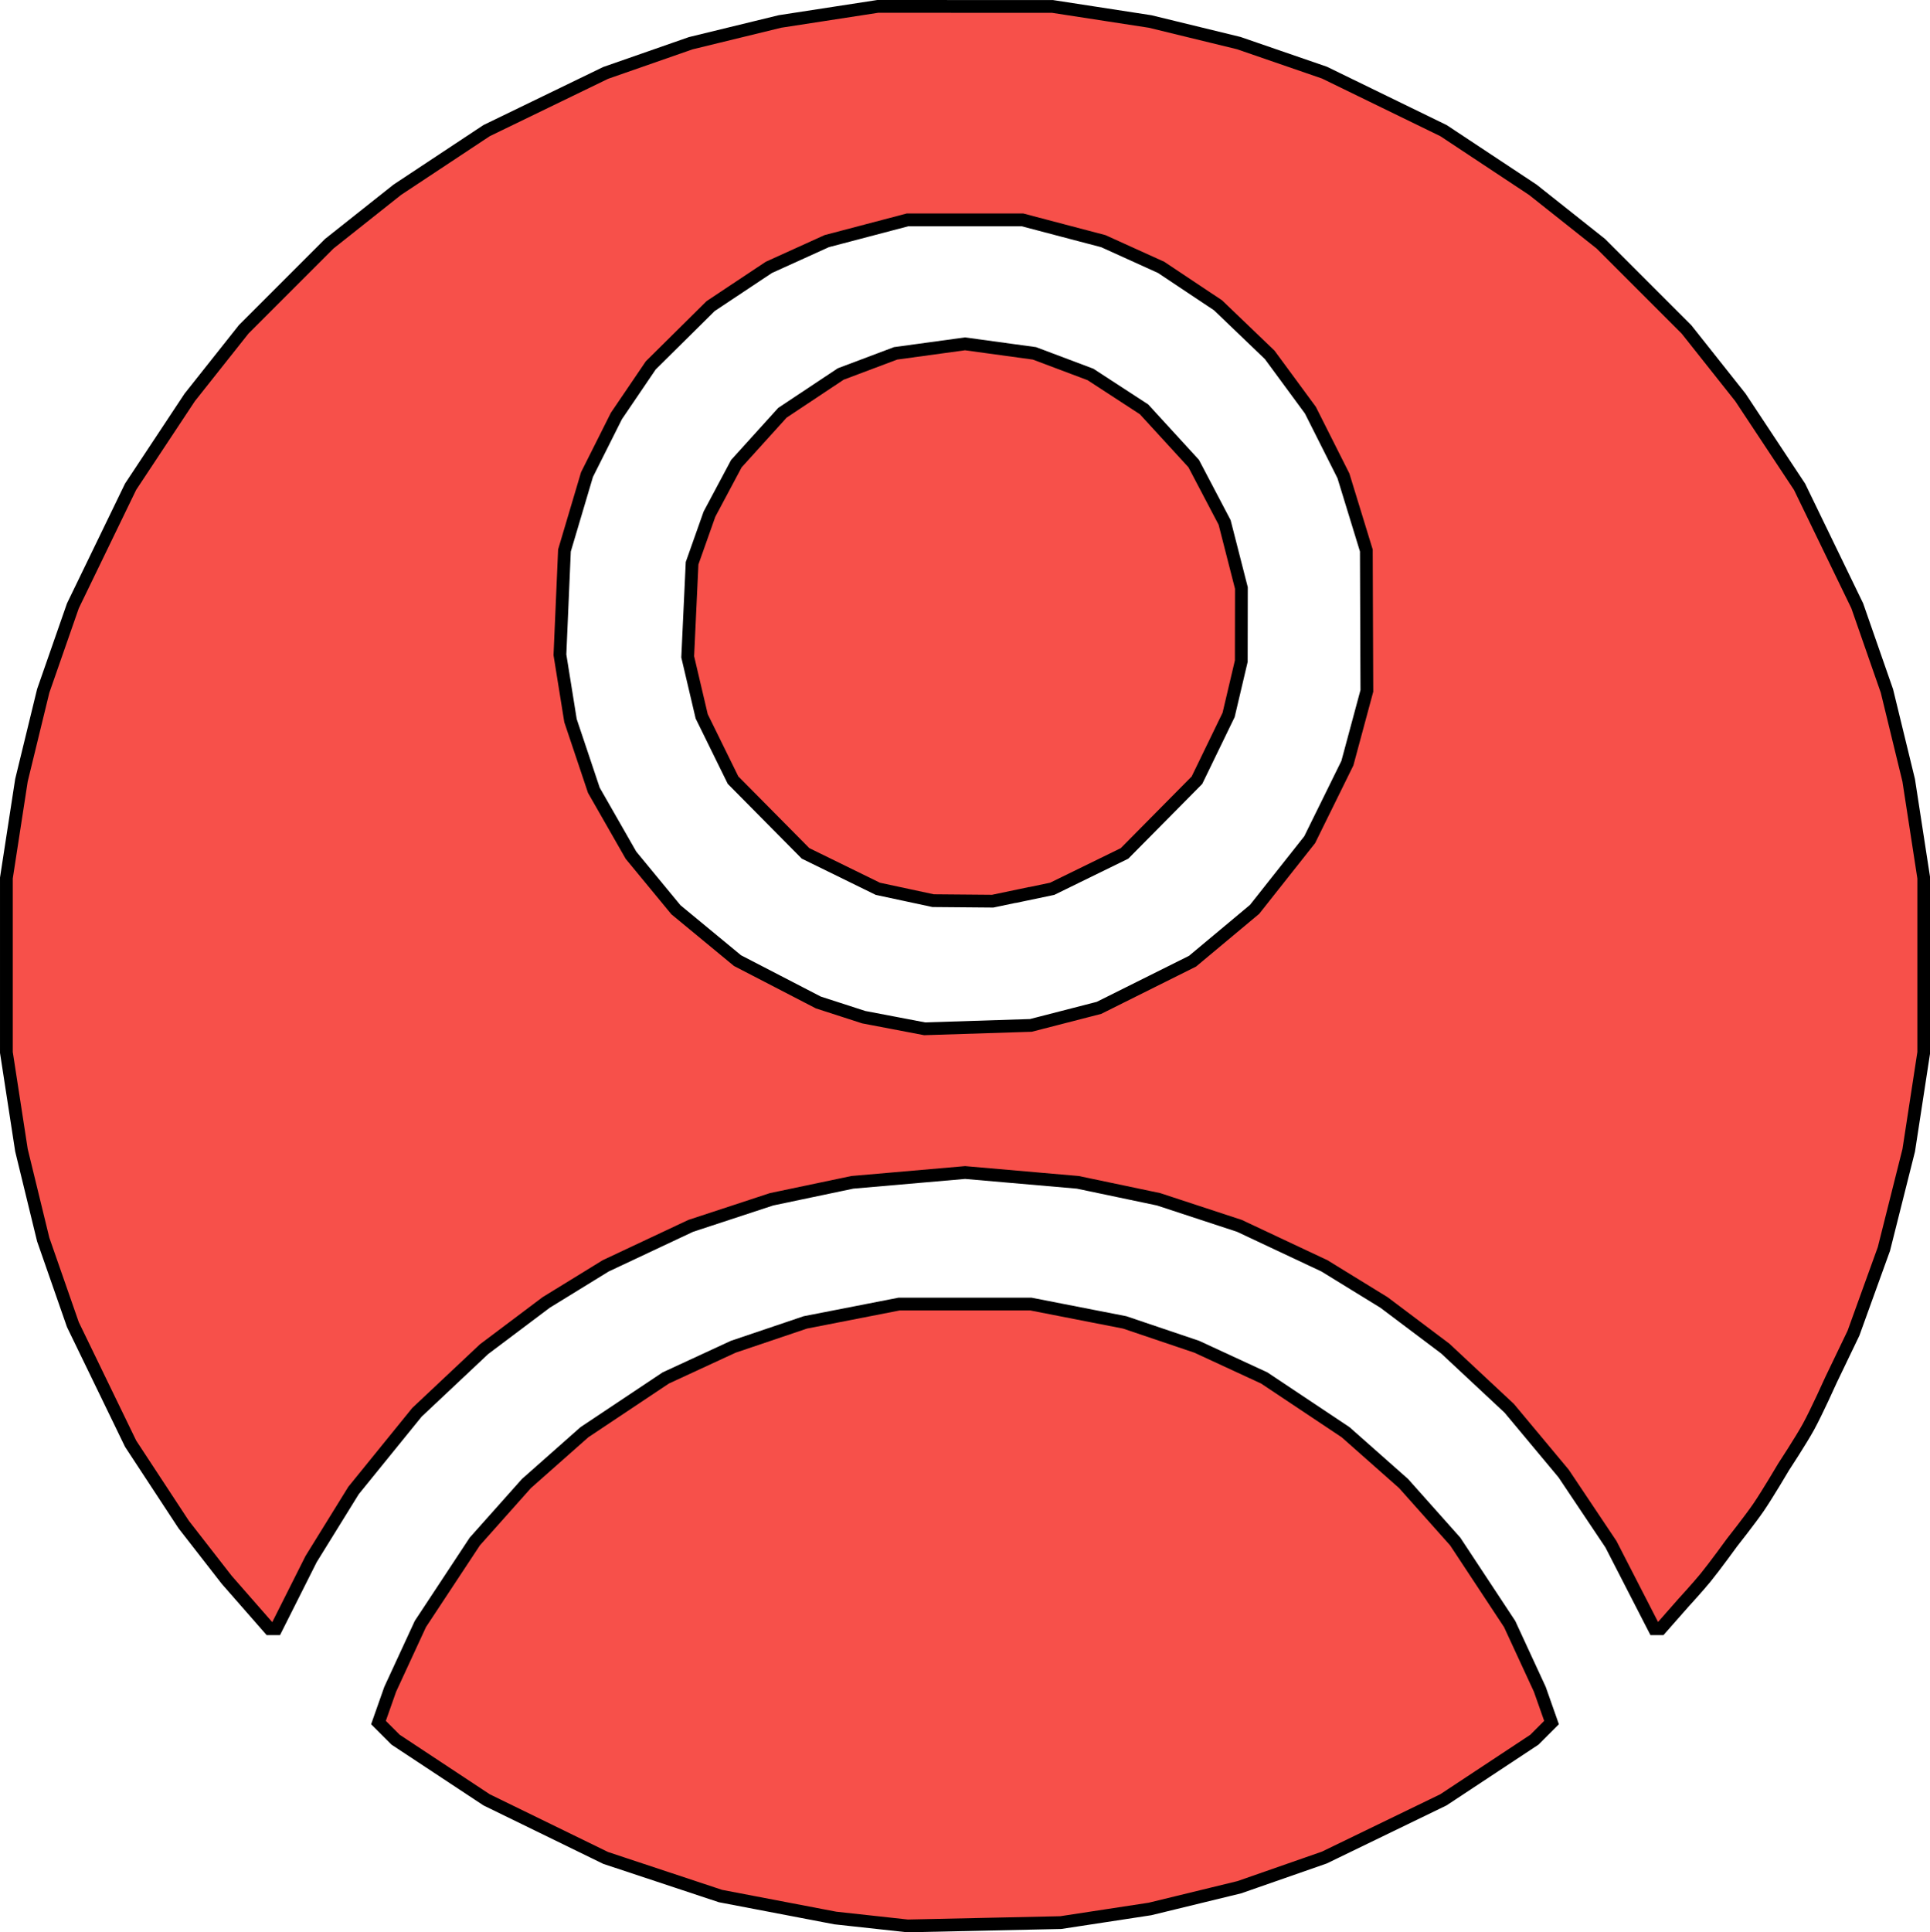
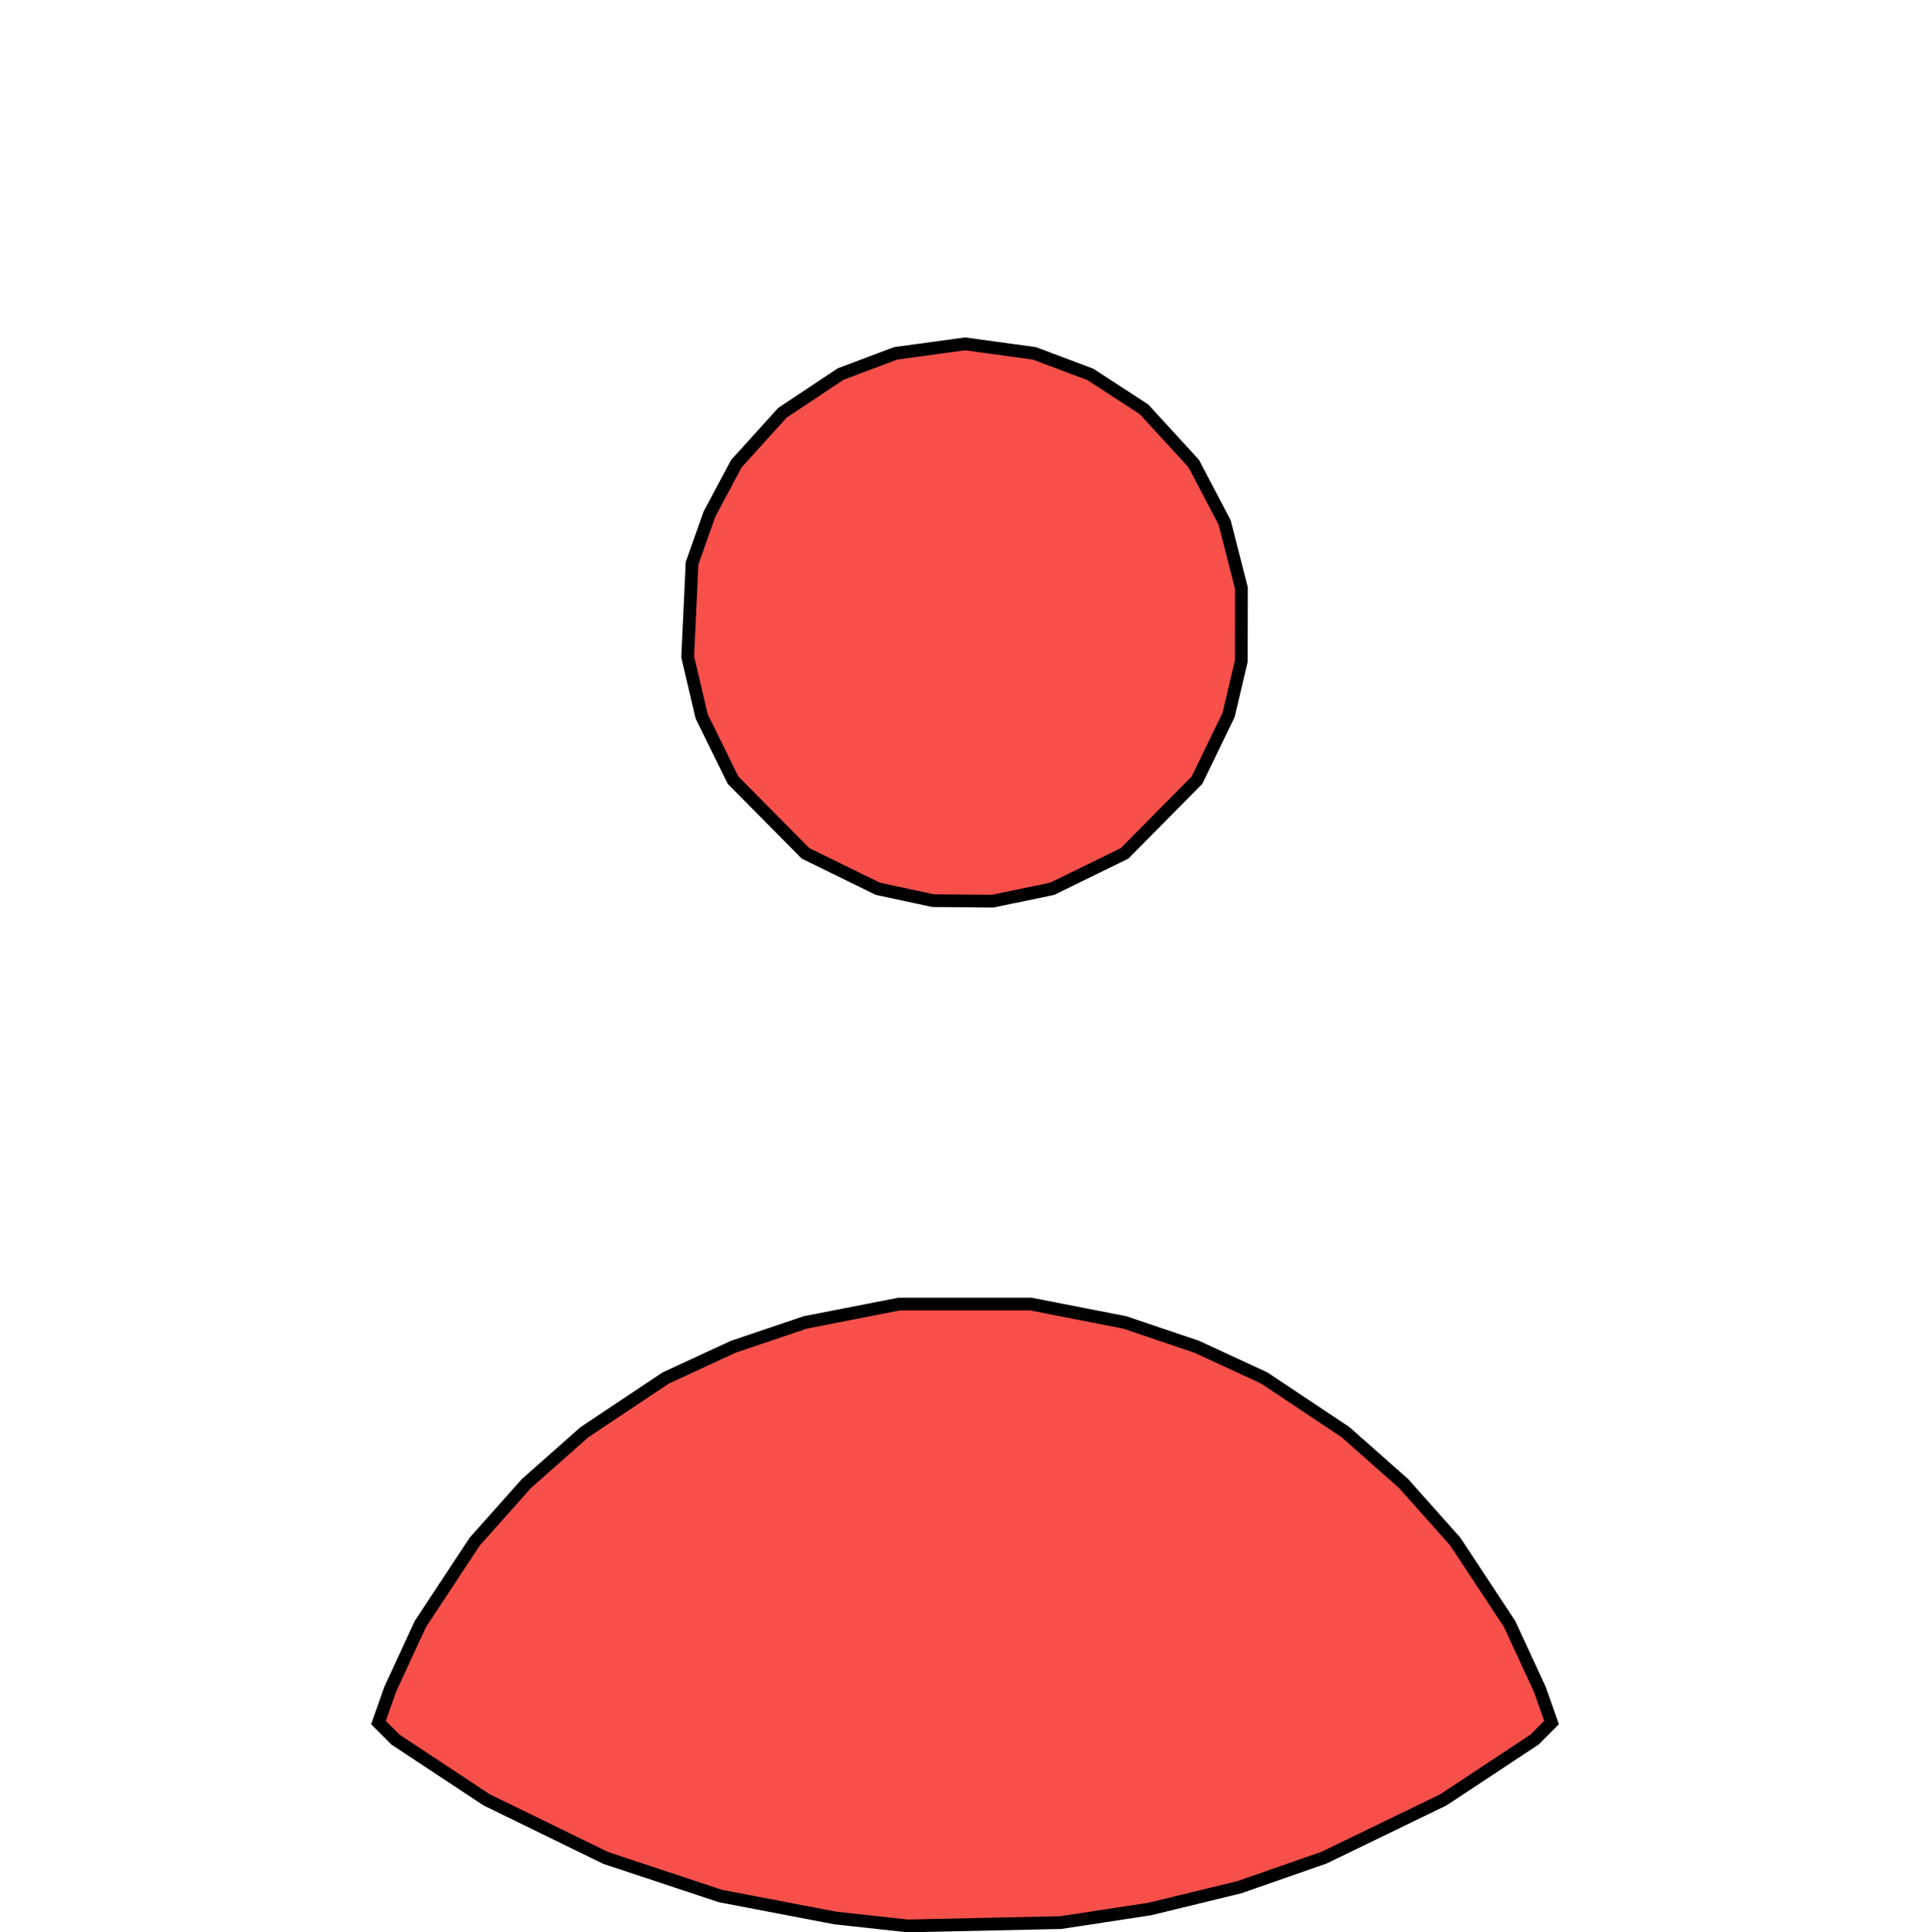
<svg xmlns="http://www.w3.org/2000/svg" xmlns:ns1="http://sodipodi.sourceforge.net/DTD/sodipodi-0.dtd" xmlns:ns2="http://www.inkscape.org/namespaces/inkscape" width="120.089mm" height="120.205mm" viewBox="0 0 120.089 120.205" version="1.1" id="svg5" xml:space="preserve">
  <ns1:namedview id="namedview7" pagecolor="#ffffff" bordercolor="#000000" borderopacity="0.25" ns2:showpageshadow="2" ns2:pageopacity="0.0" ns2:pagecheckerboard="0" ns2:deskcolor="#d1d1d1" ns2:document-units="mm" showgrid="false" />
  <defs id="defs2" />
  <g ns2:label="Capa 1" ns2:groupmode="layer" id="layer1" transform="translate(-51.46,-28.261)">
-     <path id="path7655" style="display:inline;fill:#f7504a;fill-opacity:1;stroke:#000000;stroke-width:0.794;stroke-dasharray:none;stroke-opacity:1" d="m 106.081,28.658 -3.043,0.469 -3.043,0.469 -2.778,0.677 -2.778,0.677 -2.646,0.923 -2.646,0.923 -3.704,1.795 -3.704,1.795 -2.778,1.839 -2.778,1.839 -2.117,1.679 -2.117,1.679 -2.664,2.664 -2.664,2.664 -1.679,2.117 -1.679,2.117 -1.839,2.778 -1.839,2.778 -1.795,3.704 -1.795,3.704 -0.923,2.646 -0.923,2.646 -0.677,2.778 -0.677,2.778 -0.469,3.043 -0.469,3.043 v 5.424 5.424 l 0.469,3.043 0.469,3.043 0.677,2.778 0.677,2.778 0.923,2.646 0.923,2.646 1.796,3.704 1.796,3.704 1.651,2.514 1.651,2.514 1.339,1.72 1.339,1.72 1.332,1.521 1.332,1.521 h 0.203 0.203 l 1.089,-2.166 1.089,-2.166 1.32,-2.133 1.32,-2.133 1.973,-2.433 1.974,-2.433 2.088,-1.964 2.088,-1.964 1.933,-1.453 1.933,-1.454 1.852,-1.138 1.852,-1.139 2.646,-1.244 2.646,-1.244 2.514,-0.826 2.514,-0.826 2.514,-0.528 2.514,-0.527 3.506,-0.305 3.506,-0.305 3.506,0.305 3.506,0.305 2.514,0.527 2.514,0.528 2.514,0.826 2.514,0.826 2.646,1.244 2.646,1.244 1.852,1.139 1.852,1.138 1.909,1.436 1.909,1.436 1.989,1.857 1.989,1.857 1.692,2.028 1.692,2.029 1.472,2.199 1.472,2.199 1.35,2.629 1.351,2.629 h 0.194 0.194 l 1.397,-1.587 c 0,0 0.952,-1.041 1.397,-1.587 0.578,-0.709 1.652,-2.191 1.652,-2.191 0,0 1.135,-1.436 1.652,-2.191 0.555,-0.811 1.553,-2.506 1.553,-2.506 0,0 1.08,-1.645 1.553,-2.506 0.517,-0.944 1.399,-2.91 1.399,-2.91 l 1.399,-2.91 0.946,-2.619 0.947,-2.619 0.772,-3.069 0.772,-3.069 0.468,-3.043 0.467,-3.043 v -5.424 -5.424 l -0.469,-3.043 -0.469,-3.043 -0.677,-2.778 -0.677,-2.778 -0.923,-2.646 -0.922,-2.646 -1.795,-3.704 -1.795,-3.704 -1.839,-2.778 -1.839,-2.778 -1.679,-2.117 -1.679,-2.117 -2.664,-2.664 -2.664,-2.664 -2.117,-1.679 -2.117,-1.679 -2.778,-1.839 -2.778,-1.839 c 0,0 -2.469,-1.203 -3.704,-1.804 -1.235,-0.601 -3.704,-1.804 -3.704,-1.804 l -2.667,-0.919 -2.667,-0.919 -2.757,-0.672 -2.757,-0.672 -3.043,-0.469 -3.043,-0.469 h -5.424 z m 1.852,13.28 h 3.572 3.572 l 2.517,0.663 2.517,0.662 1.8,0.816 1.8,0.816 1.768,1.179 1.768,1.178 1.608,1.542 1.608,1.542 1.266,1.72 1.265,1.72 1.028,2.042 1.028,2.042 0.713,2.323 0.713,2.323 0.016,4.366 0.017,4.366 -0.606,2.249 -0.606,2.249 -1.173,2.381 -1.173,2.381 -1.715,2.167 -1.714,2.166 -1.931,1.613 -1.931,1.612 -2.91,1.451 -2.91,1.451 -2.117,0.545 -2.117,0.545 -3.307,0.106 -3.307,0.106 -1.894,-0.362 -1.894,-0.361 -1.413,-0.457 -1.413,-0.457 -2.514,-1.302 -2.514,-1.301 -1.916,-1.582 -1.916,-1.582 -1.399,-1.697 -1.399,-1.697 -1.155,-2.02 -1.155,-2.02 -0.726,-2.167 -0.727,-2.166 -0.329,-2.047 -0.329,-2.048 0.141,-3.244 0.141,-3.244 0.701,-2.36 0.701,-2.361 0.914,-1.821 0.914,-1.822 1.07,-1.575 1.07,-1.576 1.862,-1.843 1.862,-1.844 1.813,-1.206 1.813,-1.205 1.8,-0.816 1.8,-0.816 2.517,-0.662 z" ns2:export-filename="menu_perfil.svg" ns2:export-xdpi="96" ns2:export-ydpi="96" />
    <path id="path4536" style="fill:#f7504a;fill-opacity:1;stroke:#000000;stroke-width:0.794;stroke-dasharray:none;stroke-opacity:1" d="m 115.077,83.94 1.852,-0.388 2.249,-1.1 2.249,-1.1 2.255,-2.278 2.255,-2.278 0.985,-2.031 0.985,-2.031 0.394,-1.673 0.394,-1.673 0.004,-2.273 0.004,-2.273 -0.522,-2.04 -0.522,-2.04 -0.963,-1.833 -0.963,-1.833 -1.545,-1.686 -1.545,-1.686 -1.666,-1.085 -1.666,-1.085 -1.743,-0.656 -1.743,-0.656 -2.16,-0.296 -2.16,-0.296 -2.16,0.296 -2.16,0.296 -1.706,0.642 -1.706,0.642 -1.813,1.205 -1.813,1.205 -1.434,1.584 -1.434,1.584 -0.837,1.57 -0.837,1.57 -0.541,1.528 -0.541,1.528 -0.136,2.91 -0.136,2.91 0.435,1.852 0.435,1.852 0.975,1.984 0.975,1.984 2.256,2.278 2.256,2.278 2.249,1.102 2.249,1.102 1.72,0.369 1.72,0.369 1.852,0.016 1.852,0.016 1.852,-0.388 z" />
    <path id="path7653" style="fill:#f7504a;fill-opacity:1;stroke:#000000;stroke-width:0.794;stroke-dasharray:none;stroke-opacity:1" d="m 120.236,147.438 2.778,-0.424 2.778,-0.676 2.778,-0.676 2.646,-0.923 2.646,-0.923 3.704,-1.795 3.704,-1.795 2.831,-1.87 2.831,-1.87 0.534,-0.534 0.534,-0.534 -0.364,-1.033 -0.364,-1.033 -0.939,-2.032 -0.939,-2.032 -1.693,-2.566 -1.693,-2.566 -1.607,-1.804 -1.607,-1.804 -1.804,-1.596 -1.804,-1.596 -2.53,-1.687 -2.53,-1.687 -2.1,-0.971 -2.1,-0.971 -2.243,-0.758 -2.243,-0.758 -2.917,-0.57 -2.917,-0.57 h -4.101 -4.101 l -2.917,0.57 -2.917,0.57 -2.243,0.758 -2.243,0.758 -2.1,0.971 -2.1,0.971 -2.53,1.687 -2.53,1.687 -1.804,1.596 -1.804,1.596 -1.607,1.804 -1.607,1.804 -1.693,2.566 -1.693,2.566 -0.939,2.032 -0.939,2.032 -0.364,1.033 -0.364,1.033 0.534,0.534 0.534,0.534 2.831,1.87 2.831,1.87 3.704,1.807 3.704,1.807 3.572,1.185 3.572,1.185 3.572,0.683 3.572,0.683 2.249,0.246 2.249,0.246 4.763,-0.103 4.763,-0.103 z" />
  </g>
</svg>